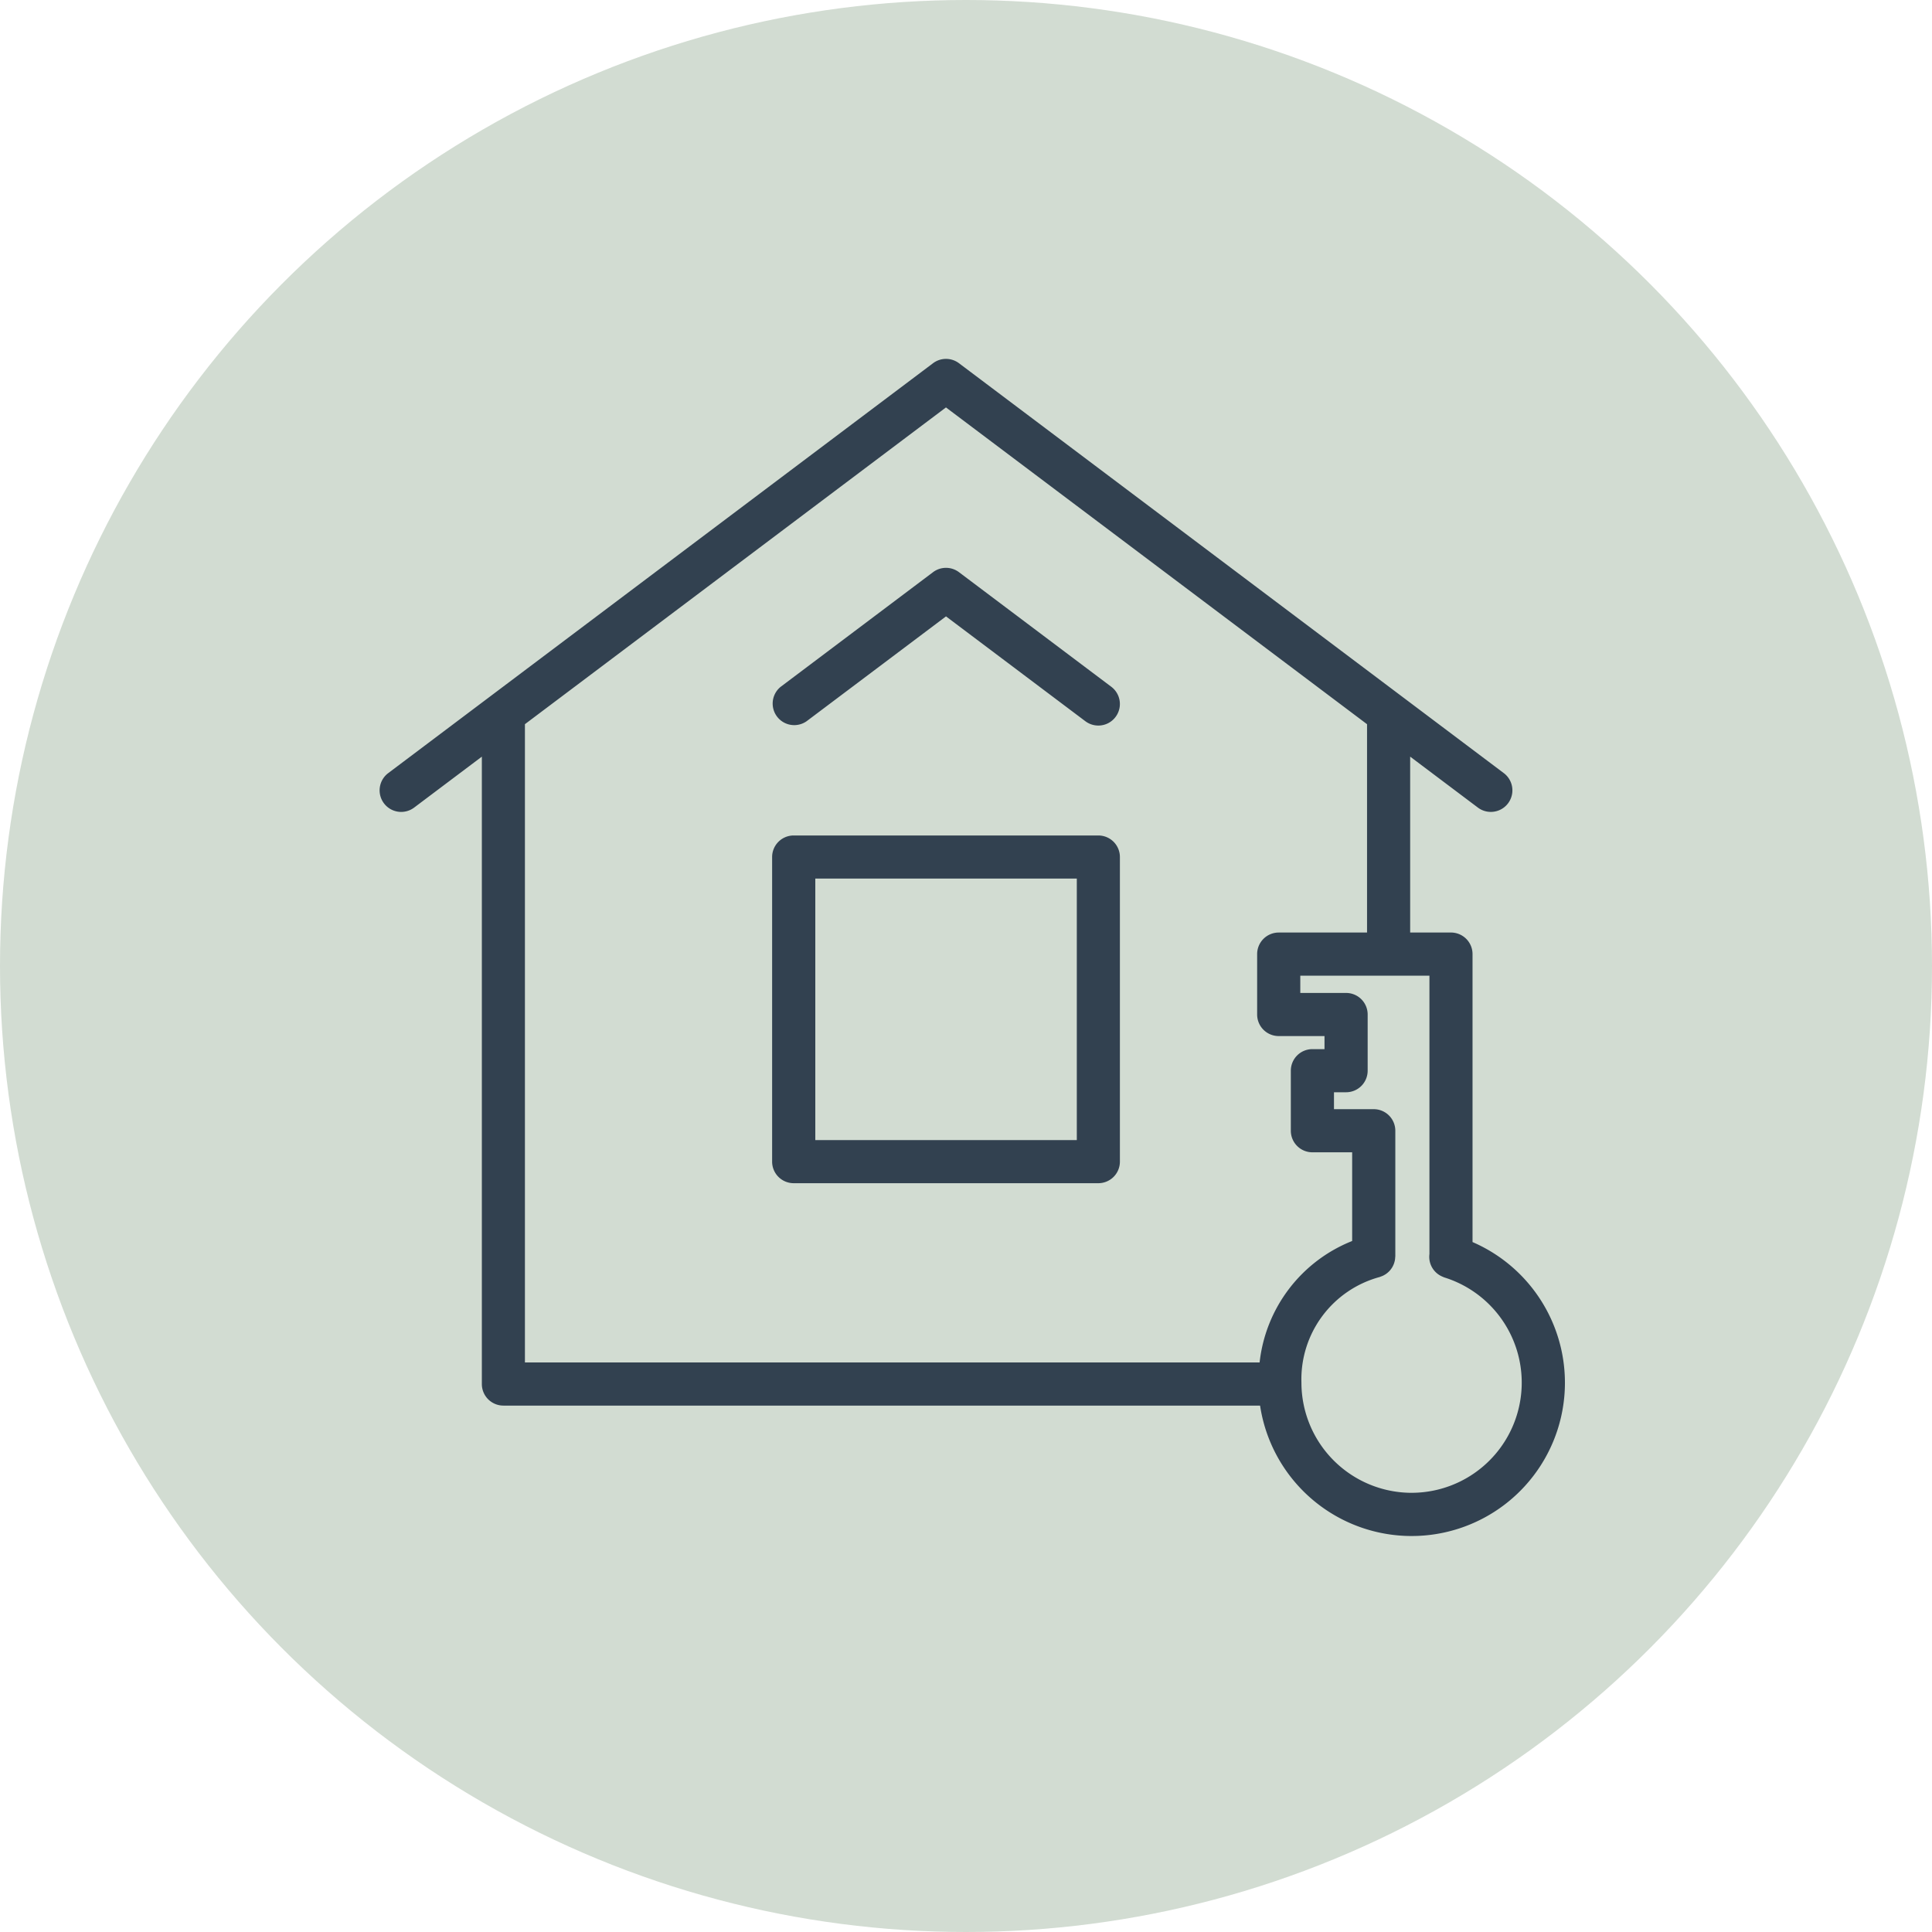
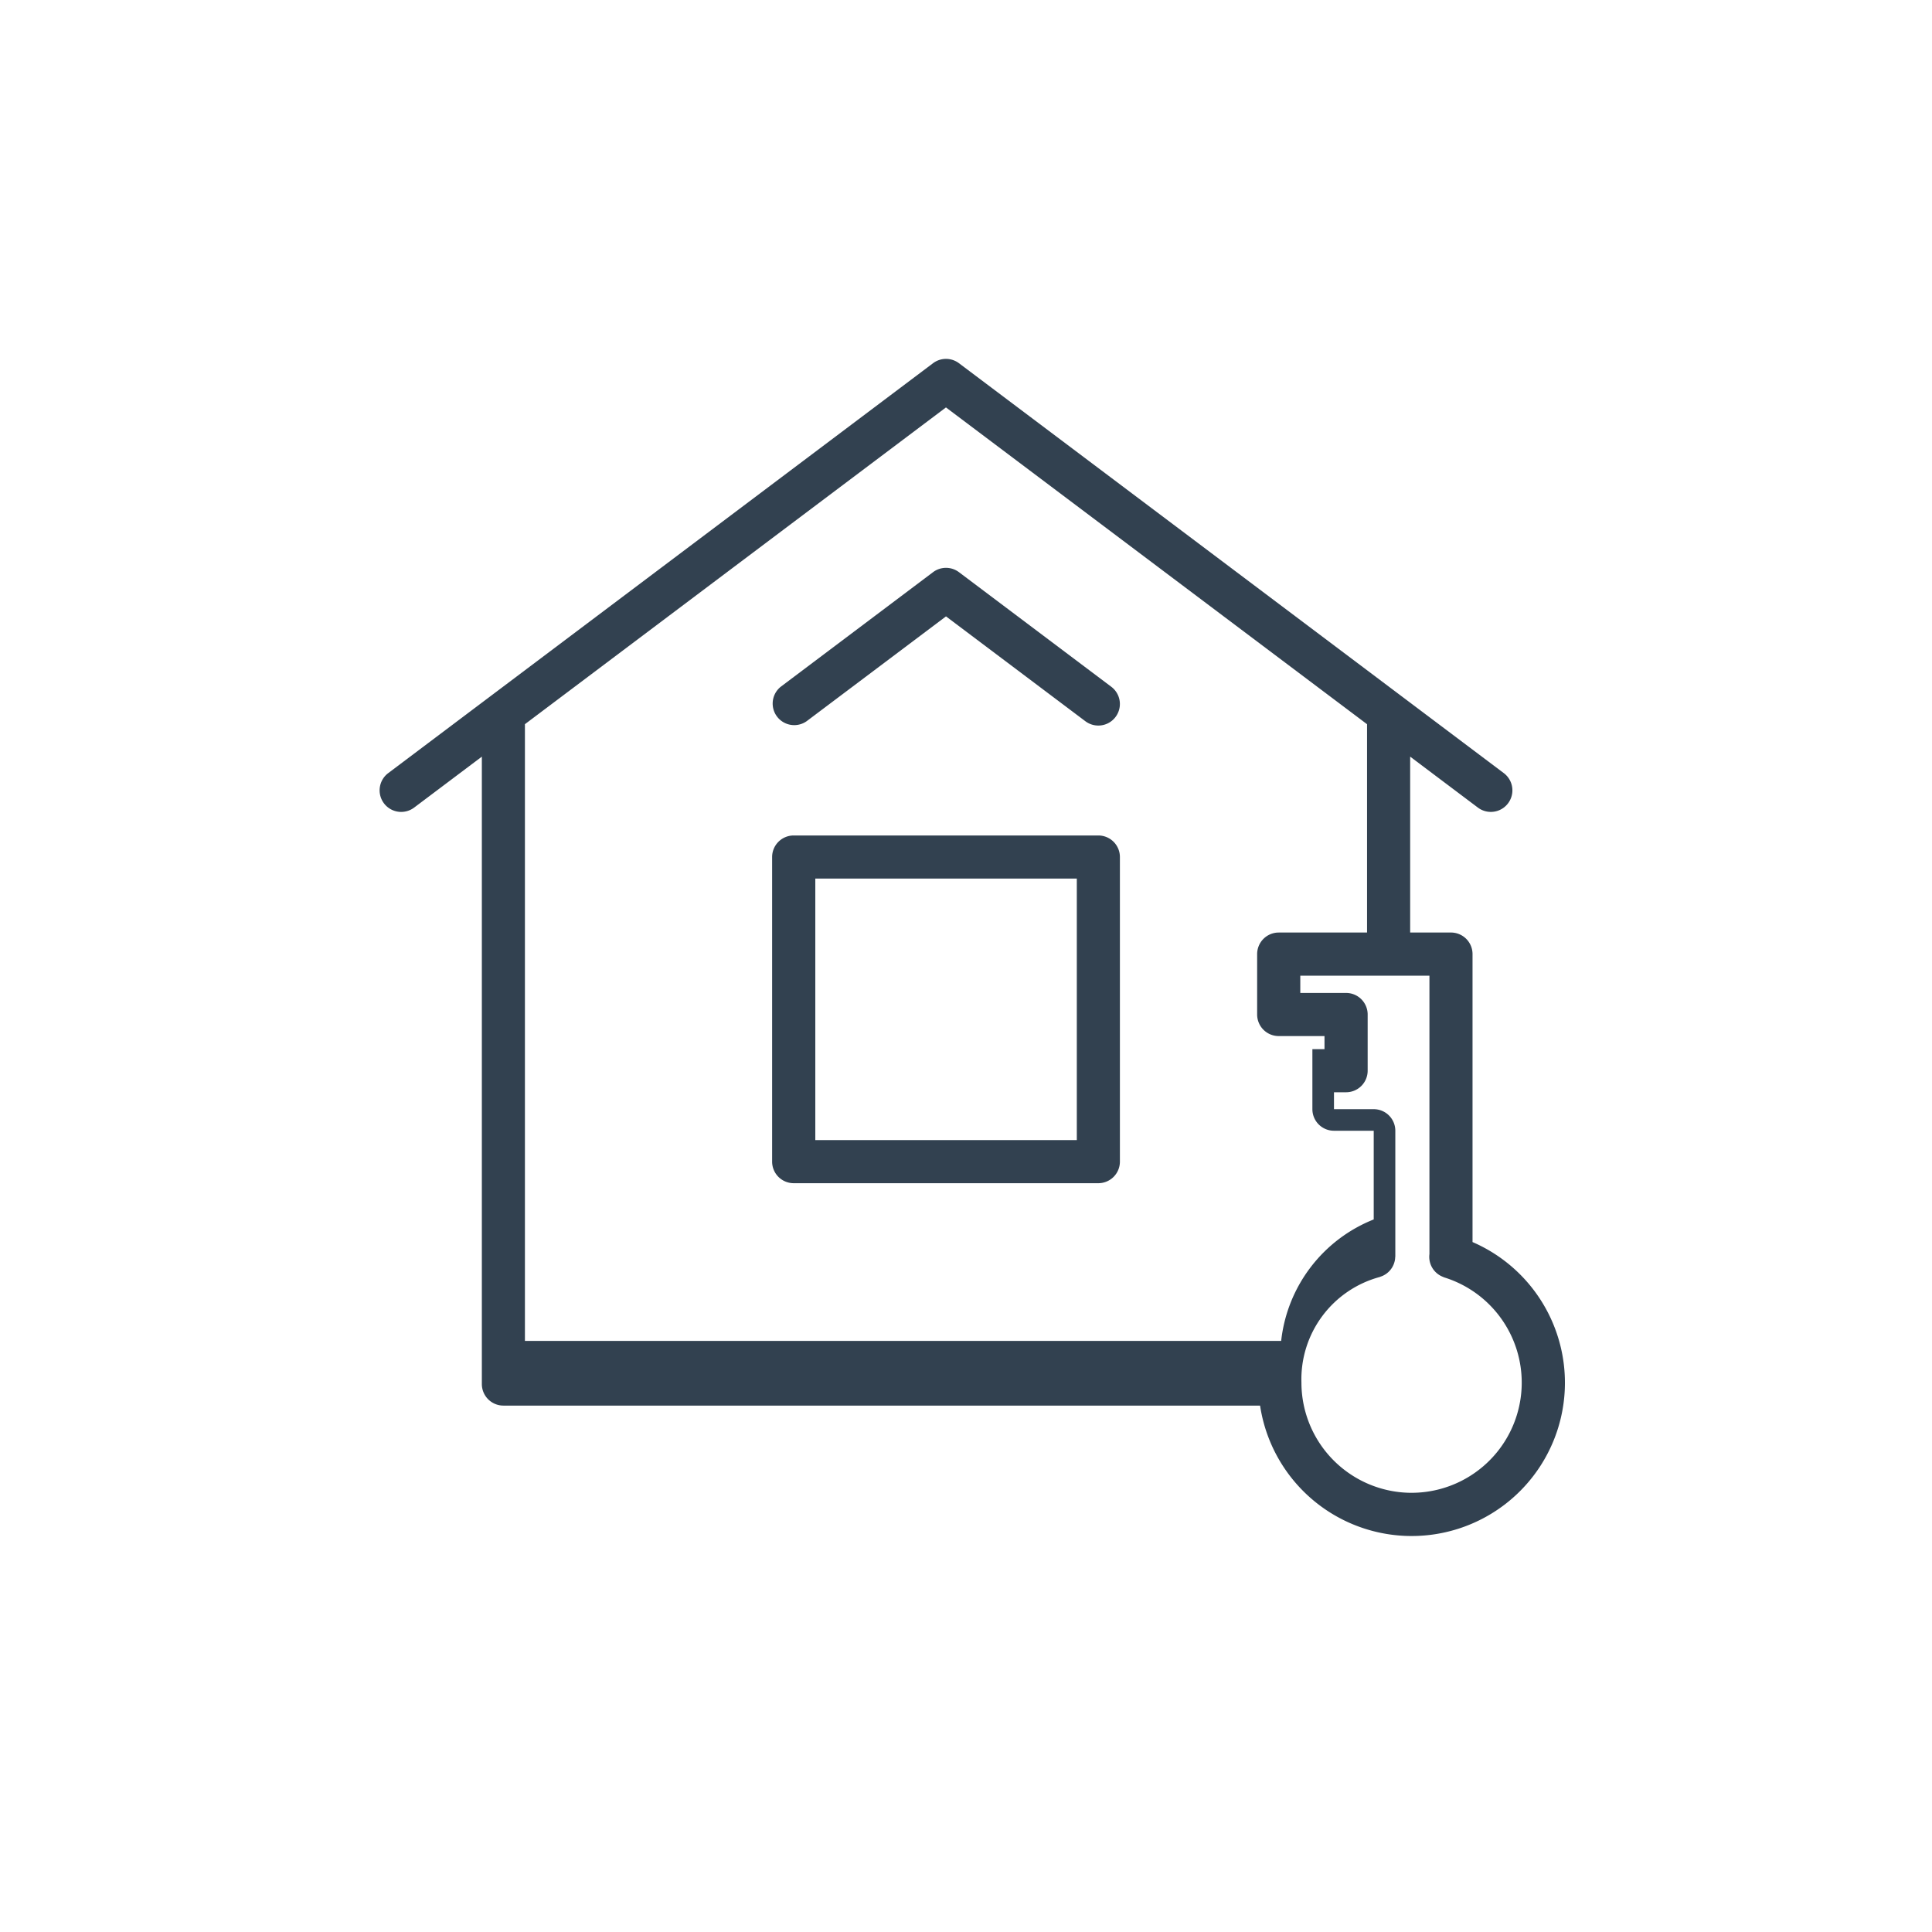
<svg xmlns="http://www.w3.org/2000/svg" id="購入" width="200" height="200" viewBox="0 0 200 200">
  <defs>
    <style>
      .cls-1 {
        fill: #d2dcd2;
      }

      .cls-2 {
        fill: #324150;
        fill-rule: evenodd;
      }
    </style>
  </defs>
-   <circle id="楕円形_3" data-name="楕円形 3" class="cls-1" cx="100" cy="100" r="100" />
-   <path id="_1-6" data-name="1-6" class="cls-2" d="M138.7,111.488H107.162a2.232,2.232,0,0,0-2.232,2.232v31.532a2.232,2.232,0,0,0,2.232,2.232H138.7a2.232,2.232,0,0,0,2.232-2.232V113.72A2.232,2.232,0,0,0,138.7,111.488Zm-2.232,31.533H109.4V115.952h27.071v27.069ZM108.5,99.661L122.93,88.808l14.426,10.853a2.232,2.232,0,1,0,2.684-3.567L124.272,84.231a2.233,2.233,0,0,0-2.684,0L105.82,96.094A2.232,2.232,0,0,0,108.5,99.661Zm68.936,53.919V123.767a2.232,2.232,0,0,0-2.232-2.232h-4.224V103.327l7.009,5.273a2.232,2.232,0,0,0,2.684-3.567L124.272,62.6a2.233,2.233,0,0,0-2.684,0l-56.4,42.434a2.232,2.232,0,0,0,2.684,3.567l7.009-5.273v64.947a2.232,2.232,0,0,0,2.232,2.232h78.33A15.868,15.868,0,1,0,177.44,153.579Zm-98.1-53.61,43.59-32.793,43.59,32.793v21.566h-9.145a2.233,2.233,0,0,0-2.232,2.232v6.253a2.232,2.232,0,0,0,2.232,2.232h4.741v1.353h-1.254a2.232,2.232,0,0,0-2.232,2.232v6.216a2.232,2.232,0,0,0,2.232,2.232h4.117v9.182a15.328,15.328,0,0,0-9.581,12.574H79.34V99.969Zm91.788,79.565a11.416,11.416,0,0,1-11.4-11.4,10.963,10.963,0,0,1,8.105-10.94c0.041-.012.076-0.033,0.115-0.047a2.152,2.152,0,0,0,.223-0.088c0.064-.031.124-0.065,0.185-0.1s0.123-.076.181-0.119,0.115-.091.17-0.14,0.1-.095.148-0.146,0.095-.11.138-0.168,0.083-.115.121-0.176a2.081,2.081,0,0,0,.1-0.186,2.041,2.041,0,0,0,.086-0.2c0.026-.07.047-0.14,0.066-0.212s0.033-.132.044-0.2a2.173,2.173,0,0,0,.024-0.243c0-.041.013-0.079,0.013-0.12V142.054a2.233,2.233,0,0,0-2.233-2.232h-4.117V138.07h1.255a2.233,2.233,0,0,0,2.232-2.232v-5.817a2.232,2.232,0,0,0-2.232-2.232h-4.742V126h13.369v28.818a2.22,2.22,0,0,0,1.345,2.339l0.037,0.016c0.055,0.021.1,0.051,0.162,0.068A11.405,11.405,0,0,1,171.128,179.534Z" transform="translate(-25 -25)" />
+   <path id="_1-6" data-name="1-6" class="cls-2" d="M138.7,111.488H107.162a2.232,2.232,0,0,0-2.232,2.232v31.532a2.232,2.232,0,0,0,2.232,2.232H138.7a2.232,2.232,0,0,0,2.232-2.232V113.72A2.232,2.232,0,0,0,138.7,111.488Zm-2.232,31.533H109.4V115.952h27.071v27.069ZM108.5,99.661L122.93,88.808l14.426,10.853a2.232,2.232,0,1,0,2.684-3.567L124.272,84.231a2.233,2.233,0,0,0-2.684,0L105.82,96.094A2.232,2.232,0,0,0,108.5,99.661Zm68.936,53.919V123.767a2.232,2.232,0,0,0-2.232-2.232h-4.224V103.327l7.009,5.273a2.232,2.232,0,0,0,2.684-3.567L124.272,62.6a2.233,2.233,0,0,0-2.684,0l-56.4,42.434a2.232,2.232,0,0,0,2.684,3.567l7.009-5.273v64.947a2.232,2.232,0,0,0,2.232,2.232h78.33A15.868,15.868,0,1,0,177.44,153.579Zm-98.1-53.61,43.59-32.793,43.59,32.793v21.566h-9.145a2.233,2.233,0,0,0-2.232,2.232v6.253a2.232,2.232,0,0,0,2.232,2.232h4.741v1.353h-1.254v6.216a2.232,2.232,0,0,0,2.232,2.232h4.117v9.182a15.328,15.328,0,0,0-9.581,12.574H79.34V99.969Zm91.788,79.565a11.416,11.416,0,0,1-11.4-11.4,10.963,10.963,0,0,1,8.105-10.94c0.041-.012.076-0.033,0.115-0.047a2.152,2.152,0,0,0,.223-0.088c0.064-.031.124-0.065,0.185-0.1s0.123-.076.181-0.119,0.115-.091.17-0.14,0.1-.095.148-0.146,0.095-.11.138-0.168,0.083-.115.121-0.176a2.081,2.081,0,0,0,.1-0.186,2.041,2.041,0,0,0,.086-0.2c0.026-.07.047-0.14,0.066-0.212s0.033-.132.044-0.2a2.173,2.173,0,0,0,.024-0.243c0-.041.013-0.079,0.013-0.12V142.054a2.233,2.233,0,0,0-2.233-2.232h-4.117V138.07h1.255a2.233,2.233,0,0,0,2.232-2.232v-5.817a2.232,2.232,0,0,0-2.232-2.232h-4.742V126h13.369v28.818a2.22,2.22,0,0,0,1.345,2.339l0.037,0.016c0.055,0.021.1,0.051,0.162,0.068A11.405,11.405,0,0,1,171.128,179.534Z" transform="translate(-25 -25)" />
</svg>